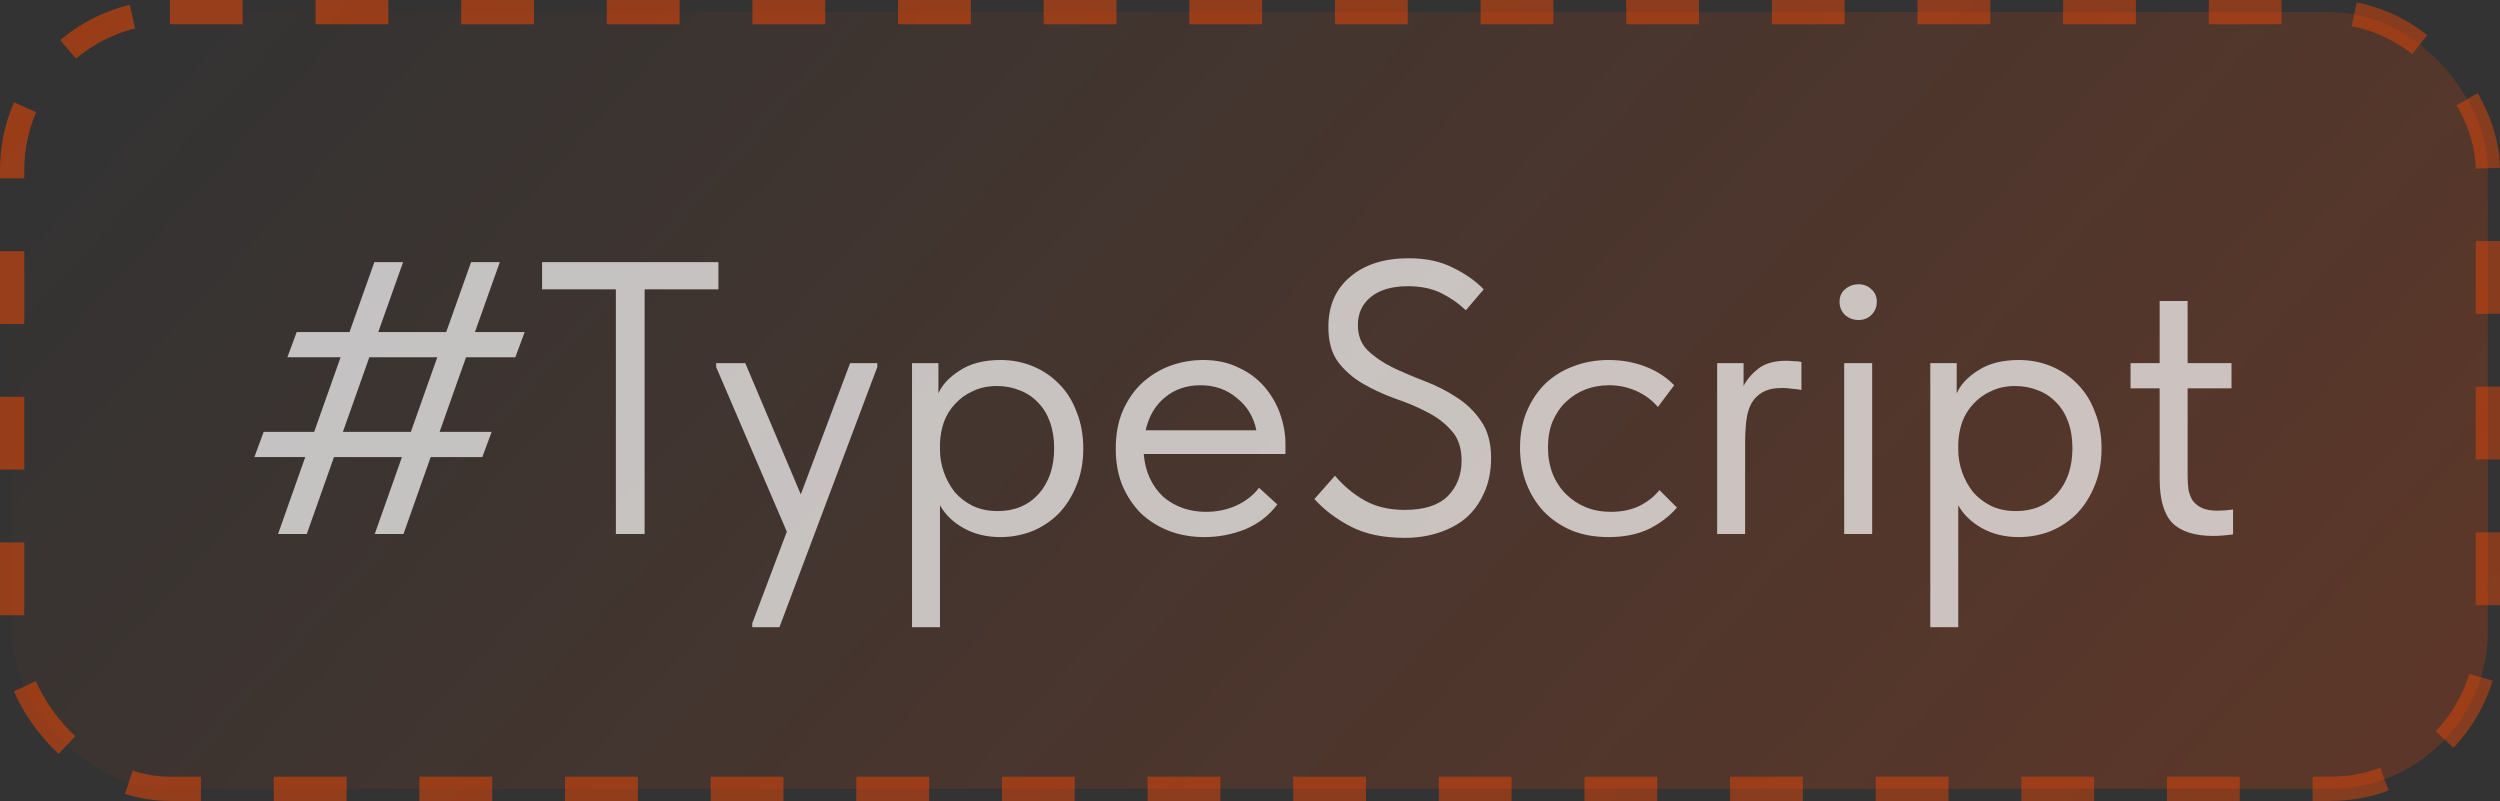
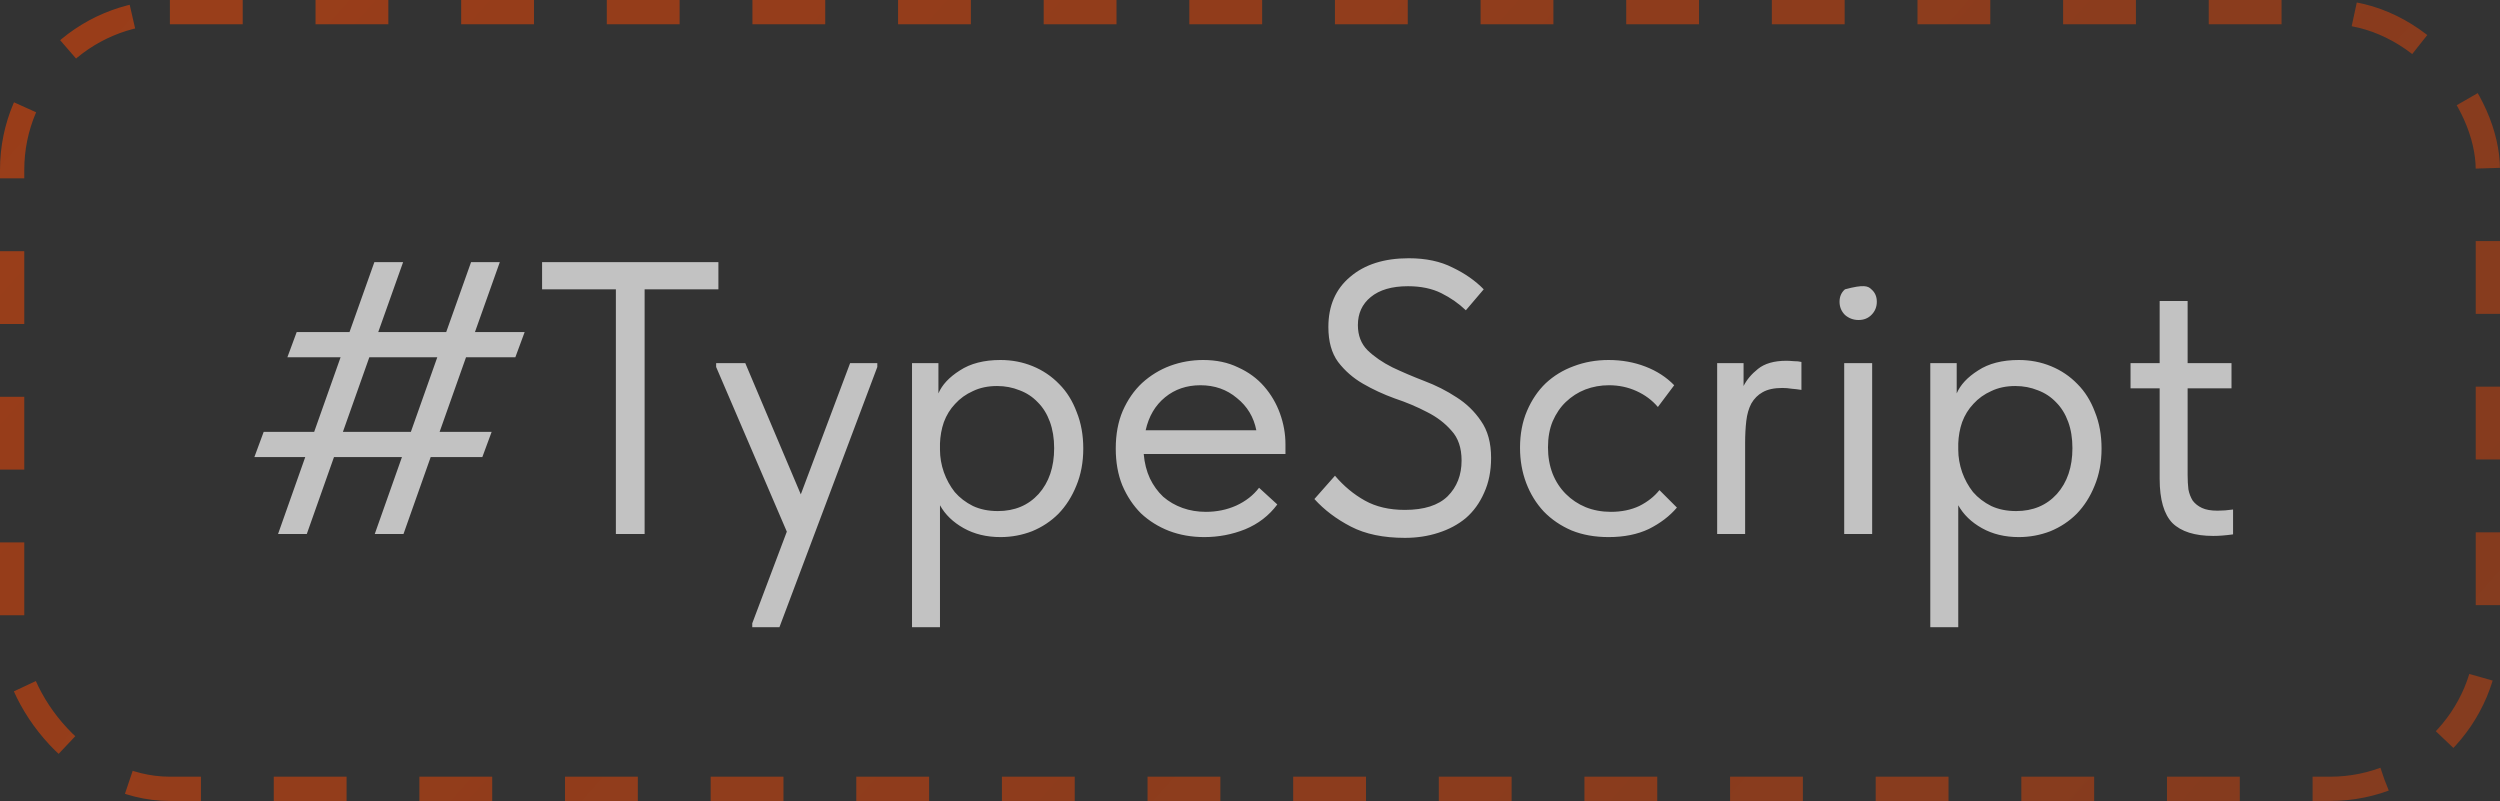
<svg xmlns="http://www.w3.org/2000/svg" width="103" height="33" viewBox="0 0 103 33" fill="none">
  <rect x="0" y="0" width="103" height="33" fill="#333333" stroke="none" />
-   <rect x="0.5" y="0.5" width="102" height="32" rx="6.5" fill="url(#paint0_linear_90_2723)" />
  <rect x="0.5" y="0.5" width="102" height="32" rx="6.5" stroke="url(#paint1_linear_90_2723)" stroke-dasharray="3 3" />
-   <path opacity="0.7" d="M19.568 13.68H21.616L21.232 14.72H19.2L18.112 17.792H20.256L19.872 18.832H17.744L16.624 22H15.44L16.56 18.832H13.76L12.64 22H11.456L12.576 18.832H10.48L10.864 17.792H12.944L14.032 14.72H11.84L12.224 13.68H14.4L15.424 10.8H16.608L15.584 13.68H18.384L19.408 10.8H20.592L19.568 13.68ZM14.128 17.792H16.928L18.016 14.72H15.216L14.128 17.792ZM25.374 11.92H22.334V10.8H29.598V11.92H26.558V22H25.374V11.92ZM30.993 25.68L32.417 21.904L29.505 15.12V14.96H30.705L32.993 20.368L35.025 14.96H36.145V15.12L32.113 25.84H30.993V25.68ZM37.575 25.84V14.96H38.663V16.208C38.812 15.856 39.106 15.541 39.543 15.264C39.98 14.976 40.54 14.832 41.223 14.832C41.692 14.832 42.135 14.917 42.551 15.088C42.967 15.259 43.33 15.504 43.639 15.824C43.948 16.133 44.188 16.517 44.359 16.976C44.54 17.424 44.631 17.925 44.631 18.48C44.631 19.045 44.535 19.557 44.343 20.016C44.162 20.464 43.916 20.848 43.607 21.168C43.298 21.477 42.935 21.717 42.519 21.888C42.103 22.048 41.671 22.128 41.223 22.128C40.647 22.128 40.14 22.005 39.703 21.76C39.266 21.515 38.94 21.2 38.727 20.816V25.84H37.575ZM41.079 15.904C40.706 15.904 40.375 15.973 40.087 16.112C39.799 16.24 39.554 16.416 39.351 16.64C39.148 16.853 38.994 17.104 38.887 17.392C38.791 17.669 38.738 17.963 38.727 18.272V18.528C38.727 18.837 38.78 19.147 38.887 19.456C38.994 19.755 39.143 20.027 39.335 20.272C39.538 20.507 39.788 20.699 40.087 20.848C40.386 20.987 40.727 21.056 41.111 21.056C41.804 21.056 42.364 20.821 42.791 20.352C43.218 19.872 43.431 19.243 43.431 18.464C43.431 18.059 43.372 17.696 43.255 17.376C43.138 17.056 42.972 16.789 42.759 16.576C42.546 16.352 42.295 16.187 42.007 16.08C41.719 15.963 41.41 15.904 41.079 15.904ZM49.617 22.128C49.094 22.128 48.609 22.043 48.161 21.872C47.724 21.701 47.34 21.461 47.009 21.152C46.689 20.832 46.433 20.448 46.241 20C46.059 19.552 45.969 19.045 45.969 18.48C45.969 17.893 46.065 17.376 46.257 16.928C46.459 16.469 46.726 16.085 47.057 15.776C47.398 15.467 47.782 15.232 48.209 15.072C48.646 14.912 49.099 14.832 49.569 14.832C50.113 14.832 50.593 14.933 51.009 15.136C51.435 15.328 51.793 15.589 52.081 15.92C52.369 16.251 52.587 16.624 52.737 17.04C52.886 17.456 52.961 17.877 52.961 18.304V18.704H47.121C47.153 19.077 47.238 19.413 47.377 19.712C47.516 20 47.697 20.251 47.921 20.464C48.156 20.667 48.422 20.821 48.721 20.928C49.02 21.035 49.34 21.088 49.681 21.088C50.129 21.088 50.545 21.003 50.929 20.832C51.324 20.651 51.638 20.405 51.873 20.096L52.625 20.784C52.283 21.243 51.841 21.584 51.297 21.808C50.764 22.021 50.203 22.128 49.617 22.128ZM49.457 15.872C48.892 15.872 48.406 16.037 48.001 16.368C47.596 16.699 47.329 17.152 47.201 17.728H51.761C51.654 17.184 51.388 16.741 50.961 16.4C50.545 16.048 50.044 15.872 49.457 15.872ZM57.881 22.16C56.995 22.16 56.254 22.005 55.657 21.696C55.059 21.387 54.558 21.008 54.153 20.56L55.001 19.6C55.363 20.027 55.774 20.368 56.233 20.624C56.691 20.88 57.241 21.008 57.881 21.008C58.67 21.008 59.257 20.821 59.641 20.448C60.025 20.064 60.217 19.573 60.217 18.976C60.217 18.453 60.078 18.043 59.801 17.744C59.534 17.435 59.198 17.179 58.793 16.976C58.387 16.763 57.945 16.576 57.465 16.416C56.995 16.245 56.558 16.043 56.153 15.808C55.747 15.573 55.406 15.275 55.129 14.912C54.862 14.549 54.729 14.069 54.729 13.472C54.729 12.597 55.027 11.909 55.625 11.408C56.222 10.896 57.027 10.64 58.041 10.64C58.745 10.64 59.347 10.768 59.849 11.024C60.361 11.269 60.787 11.568 61.129 11.92L60.393 12.784C60.105 12.507 59.769 12.272 59.385 12.08C59.001 11.888 58.542 11.792 58.009 11.792C57.347 11.792 56.835 11.941 56.473 12.24C56.121 12.528 55.945 12.912 55.945 13.392C55.945 13.819 56.078 14.165 56.345 14.432C56.622 14.699 56.963 14.933 57.369 15.136C57.774 15.328 58.211 15.515 58.681 15.696C59.161 15.877 59.603 16.101 60.009 16.368C60.414 16.624 60.75 16.949 61.017 17.344C61.294 17.739 61.433 18.245 61.433 18.864C61.433 19.408 61.337 19.888 61.145 20.304C60.963 20.72 60.713 21.067 60.393 21.344C60.073 21.611 59.694 21.813 59.257 21.952C58.83 22.091 58.371 22.16 57.881 22.16ZM66.273 22.128C65.708 22.128 65.201 22.037 64.753 21.856C64.305 21.664 63.921 21.403 63.601 21.072C63.292 20.741 63.052 20.352 62.881 19.904C62.711 19.456 62.625 18.971 62.625 18.448C62.625 17.883 62.721 17.376 62.913 16.928C63.105 16.48 63.361 16.101 63.681 15.792C64.012 15.483 64.396 15.248 64.833 15.088C65.281 14.917 65.761 14.832 66.273 14.832C66.817 14.832 67.324 14.923 67.793 15.104C68.263 15.285 68.657 15.541 68.977 15.872L68.305 16.768C68.07 16.491 67.777 16.272 67.425 16.112C67.073 15.952 66.695 15.872 66.289 15.872C65.948 15.872 65.623 15.931 65.313 16.048C65.014 16.165 64.748 16.336 64.513 16.56C64.289 16.773 64.108 17.04 63.969 17.36C63.841 17.669 63.777 18.027 63.777 18.432C63.777 18.827 63.841 19.189 63.969 19.52C64.097 19.84 64.278 20.117 64.513 20.352C64.748 20.587 65.02 20.768 65.329 20.896C65.649 21.024 65.996 21.088 66.369 21.088C66.806 21.088 67.196 21.008 67.537 20.848C67.879 20.677 68.156 20.459 68.369 20.192L69.089 20.912C68.79 21.264 68.406 21.557 67.937 21.792C67.468 22.016 66.913 22.128 66.273 22.128ZM73.595 14.864C73.68 14.864 73.781 14.869 73.899 14.88C74.027 14.88 74.133 14.891 74.219 14.912V16.064C74.091 16.043 73.957 16.027 73.819 16.016C73.691 15.995 73.563 15.984 73.435 15.984C73.094 15.984 72.822 16.043 72.619 16.16C72.427 16.267 72.272 16.421 72.155 16.624C72.048 16.827 71.979 17.067 71.947 17.344C71.915 17.621 71.899 17.925 71.899 18.256V22H70.747V14.96H71.835V15.904C71.963 15.648 72.16 15.413 72.427 15.2C72.704 14.976 73.094 14.864 73.595 14.864ZM75.981 14.96H77.133V22H75.981V14.96ZM76.573 13.184C76.36 13.184 76.173 13.115 76.013 12.976C75.864 12.827 75.789 12.645 75.789 12.432C75.789 12.219 75.864 12.048 76.013 11.92C76.173 11.781 76.36 11.712 76.573 11.712C76.787 11.712 76.963 11.781 77.101 11.92C77.251 12.048 77.325 12.219 77.325 12.432C77.325 12.645 77.251 12.827 77.101 12.976C76.963 13.115 76.787 13.184 76.573 13.184ZM79.528 25.84V14.96H80.616V16.208C80.766 15.856 81.059 15.541 81.496 15.264C81.933 14.976 82.493 14.832 83.176 14.832C83.645 14.832 84.088 14.917 84.504 15.088C84.92 15.259 85.283 15.504 85.592 15.824C85.901 16.133 86.141 16.517 86.312 16.976C86.493 17.424 86.584 17.925 86.584 18.48C86.584 19.045 86.488 19.557 86.296 20.016C86.115 20.464 85.87 20.848 85.56 21.168C85.251 21.477 84.888 21.717 84.472 21.888C84.056 22.048 83.624 22.128 83.176 22.128C82.6 22.128 82.094 22.005 81.656 21.76C81.219 21.515 80.894 21.2 80.68 20.816V25.84H79.528ZM83.032 15.904C82.659 15.904 82.328 15.973 82.04 16.112C81.752 16.24 81.507 16.416 81.304 16.64C81.102 16.853 80.947 17.104 80.84 17.392C80.744 17.669 80.691 17.963 80.68 18.272V18.528C80.68 18.837 80.734 19.147 80.84 19.456C80.947 19.755 81.096 20.027 81.288 20.272C81.491 20.507 81.742 20.699 82.04 20.848C82.339 20.987 82.68 21.056 83.064 21.056C83.757 21.056 84.317 20.821 84.744 20.352C85.171 19.872 85.384 19.243 85.384 18.464C85.384 18.059 85.326 17.696 85.208 17.376C85.091 17.056 84.925 16.789 84.712 16.576C84.499 16.352 84.248 16.187 83.96 16.08C83.672 15.963 83.363 15.904 83.032 15.904ZM87.778 14.96H88.978V12.4H90.13V14.96H91.938V16H90.13V19.568C90.13 19.781 90.141 19.979 90.162 20.16C90.194 20.331 90.253 20.485 90.338 20.624C90.434 20.752 90.562 20.853 90.722 20.928C90.882 21.003 91.095 21.04 91.362 21.04C91.565 21.04 91.778 21.024 92.002 20.992V22.016C91.853 22.037 91.709 22.053 91.57 22.064C91.431 22.075 91.303 22.08 91.186 22.08C90.429 22.08 89.869 21.904 89.506 21.552C89.154 21.189 88.978 20.581 88.978 19.728V16H87.778V14.96Z" fill="white" />
+   <path opacity="0.7" d="M19.568 13.68H21.616L21.232 14.72H19.2L18.112 17.792H20.256L19.872 18.832H17.744L16.624 22H15.44L16.56 18.832H13.76L12.64 22H11.456L12.576 18.832H10.48L10.864 17.792H12.944L14.032 14.72H11.84L12.224 13.68H14.4L15.424 10.8H16.608L15.584 13.68H18.384L19.408 10.8H20.592L19.568 13.68ZM14.128 17.792H16.928L18.016 14.72H15.216L14.128 17.792ZM25.374 11.92H22.334V10.8H29.598V11.92H26.558V22H25.374V11.92ZM30.993 25.68L32.417 21.904L29.505 15.12V14.96H30.705L32.993 20.368L35.025 14.96H36.145V15.12L32.113 25.84H30.993V25.68ZM37.575 25.84V14.96H38.663V16.208C38.812 15.856 39.106 15.541 39.543 15.264C39.98 14.976 40.54 14.832 41.223 14.832C41.692 14.832 42.135 14.917 42.551 15.088C42.967 15.259 43.33 15.504 43.639 15.824C43.948 16.133 44.188 16.517 44.359 16.976C44.54 17.424 44.631 17.925 44.631 18.48C44.631 19.045 44.535 19.557 44.343 20.016C44.162 20.464 43.916 20.848 43.607 21.168C43.298 21.477 42.935 21.717 42.519 21.888C42.103 22.048 41.671 22.128 41.223 22.128C40.647 22.128 40.14 22.005 39.703 21.76C39.266 21.515 38.94 21.2 38.727 20.816V25.84H37.575ZM41.079 15.904C40.706 15.904 40.375 15.973 40.087 16.112C39.799 16.24 39.554 16.416 39.351 16.64C39.148 16.853 38.994 17.104 38.887 17.392C38.791 17.669 38.738 17.963 38.727 18.272V18.528C38.727 18.837 38.78 19.147 38.887 19.456C38.994 19.755 39.143 20.027 39.335 20.272C39.538 20.507 39.788 20.699 40.087 20.848C40.386 20.987 40.727 21.056 41.111 21.056C41.804 21.056 42.364 20.821 42.791 20.352C43.218 19.872 43.431 19.243 43.431 18.464C43.431 18.059 43.372 17.696 43.255 17.376C43.138 17.056 42.972 16.789 42.759 16.576C42.546 16.352 42.295 16.187 42.007 16.08C41.719 15.963 41.41 15.904 41.079 15.904ZM49.617 22.128C49.094 22.128 48.609 22.043 48.161 21.872C47.724 21.701 47.34 21.461 47.009 21.152C46.689 20.832 46.433 20.448 46.241 20C46.059 19.552 45.969 19.045 45.969 18.48C45.969 17.893 46.065 17.376 46.257 16.928C46.459 16.469 46.726 16.085 47.057 15.776C47.398 15.467 47.782 15.232 48.209 15.072C48.646 14.912 49.099 14.832 49.569 14.832C50.113 14.832 50.593 14.933 51.009 15.136C51.435 15.328 51.793 15.589 52.081 15.92C52.369 16.251 52.587 16.624 52.737 17.04C52.886 17.456 52.961 17.877 52.961 18.304V18.704H47.121C47.153 19.077 47.238 19.413 47.377 19.712C47.516 20 47.697 20.251 47.921 20.464C48.156 20.667 48.422 20.821 48.721 20.928C49.02 21.035 49.34 21.088 49.681 21.088C50.129 21.088 50.545 21.003 50.929 20.832C51.324 20.651 51.638 20.405 51.873 20.096L52.625 20.784C52.283 21.243 51.841 21.584 51.297 21.808C50.764 22.021 50.203 22.128 49.617 22.128ZM49.457 15.872C48.892 15.872 48.406 16.037 48.001 16.368C47.596 16.699 47.329 17.152 47.201 17.728H51.761C51.654 17.184 51.388 16.741 50.961 16.4C50.545 16.048 50.044 15.872 49.457 15.872ZM57.881 22.16C56.995 22.16 56.254 22.005 55.657 21.696C55.059 21.387 54.558 21.008 54.153 20.56L55.001 19.6C55.363 20.027 55.774 20.368 56.233 20.624C56.691 20.88 57.241 21.008 57.881 21.008C58.67 21.008 59.257 20.821 59.641 20.448C60.025 20.064 60.217 19.573 60.217 18.976C60.217 18.453 60.078 18.043 59.801 17.744C59.534 17.435 59.198 17.179 58.793 16.976C58.387 16.763 57.945 16.576 57.465 16.416C56.995 16.245 56.558 16.043 56.153 15.808C55.747 15.573 55.406 15.275 55.129 14.912C54.862 14.549 54.729 14.069 54.729 13.472C54.729 12.597 55.027 11.909 55.625 11.408C56.222 10.896 57.027 10.64 58.041 10.64C58.745 10.64 59.347 10.768 59.849 11.024C60.361 11.269 60.787 11.568 61.129 11.92L60.393 12.784C60.105 12.507 59.769 12.272 59.385 12.08C59.001 11.888 58.542 11.792 58.009 11.792C57.347 11.792 56.835 11.941 56.473 12.24C56.121 12.528 55.945 12.912 55.945 13.392C55.945 13.819 56.078 14.165 56.345 14.432C56.622 14.699 56.963 14.933 57.369 15.136C57.774 15.328 58.211 15.515 58.681 15.696C59.161 15.877 59.603 16.101 60.009 16.368C60.414 16.624 60.75 16.949 61.017 17.344C61.294 17.739 61.433 18.245 61.433 18.864C61.433 19.408 61.337 19.888 61.145 20.304C60.963 20.72 60.713 21.067 60.393 21.344C60.073 21.611 59.694 21.813 59.257 21.952C58.83 22.091 58.371 22.16 57.881 22.16ZM66.273 22.128C65.708 22.128 65.201 22.037 64.753 21.856C64.305 21.664 63.921 21.403 63.601 21.072C63.292 20.741 63.052 20.352 62.881 19.904C62.711 19.456 62.625 18.971 62.625 18.448C62.625 17.883 62.721 17.376 62.913 16.928C63.105 16.48 63.361 16.101 63.681 15.792C64.012 15.483 64.396 15.248 64.833 15.088C65.281 14.917 65.761 14.832 66.273 14.832C66.817 14.832 67.324 14.923 67.793 15.104C68.263 15.285 68.657 15.541 68.977 15.872L68.305 16.768C68.07 16.491 67.777 16.272 67.425 16.112C67.073 15.952 66.695 15.872 66.289 15.872C65.948 15.872 65.623 15.931 65.313 16.048C65.014 16.165 64.748 16.336 64.513 16.56C64.289 16.773 64.108 17.04 63.969 17.36C63.841 17.669 63.777 18.027 63.777 18.432C63.777 18.827 63.841 19.189 63.969 19.52C64.097 19.84 64.278 20.117 64.513 20.352C64.748 20.587 65.02 20.768 65.329 20.896C65.649 21.024 65.996 21.088 66.369 21.088C66.806 21.088 67.196 21.008 67.537 20.848C67.879 20.677 68.156 20.459 68.369 20.192L69.089 20.912C68.79 21.264 68.406 21.557 67.937 21.792C67.468 22.016 66.913 22.128 66.273 22.128ZM73.595 14.864C73.68 14.864 73.781 14.869 73.899 14.88C74.027 14.88 74.133 14.891 74.219 14.912V16.064C74.091 16.043 73.957 16.027 73.819 16.016C73.691 15.995 73.563 15.984 73.435 15.984C73.094 15.984 72.822 16.043 72.619 16.16C72.427 16.267 72.272 16.421 72.155 16.624C72.048 16.827 71.979 17.067 71.947 17.344C71.915 17.621 71.899 17.925 71.899 18.256V22H70.747V14.96H71.835V15.904C71.963 15.648 72.16 15.413 72.427 15.2C72.704 14.976 73.094 14.864 73.595 14.864ZM75.981 14.96H77.133V22H75.981V14.96ZM76.573 13.184C76.36 13.184 76.173 13.115 76.013 12.976C75.864 12.827 75.789 12.645 75.789 12.432C75.789 12.219 75.864 12.048 76.013 11.92C76.787 11.712 76.963 11.781 77.101 11.92C77.251 12.048 77.325 12.219 77.325 12.432C77.325 12.645 77.251 12.827 77.101 12.976C76.963 13.115 76.787 13.184 76.573 13.184ZM79.528 25.84V14.96H80.616V16.208C80.766 15.856 81.059 15.541 81.496 15.264C81.933 14.976 82.493 14.832 83.176 14.832C83.645 14.832 84.088 14.917 84.504 15.088C84.92 15.259 85.283 15.504 85.592 15.824C85.901 16.133 86.141 16.517 86.312 16.976C86.493 17.424 86.584 17.925 86.584 18.48C86.584 19.045 86.488 19.557 86.296 20.016C86.115 20.464 85.87 20.848 85.56 21.168C85.251 21.477 84.888 21.717 84.472 21.888C84.056 22.048 83.624 22.128 83.176 22.128C82.6 22.128 82.094 22.005 81.656 21.76C81.219 21.515 80.894 21.2 80.68 20.816V25.84H79.528ZM83.032 15.904C82.659 15.904 82.328 15.973 82.04 16.112C81.752 16.24 81.507 16.416 81.304 16.64C81.102 16.853 80.947 17.104 80.84 17.392C80.744 17.669 80.691 17.963 80.68 18.272V18.528C80.68 18.837 80.734 19.147 80.84 19.456C80.947 19.755 81.096 20.027 81.288 20.272C81.491 20.507 81.742 20.699 82.04 20.848C82.339 20.987 82.68 21.056 83.064 21.056C83.757 21.056 84.317 20.821 84.744 20.352C85.171 19.872 85.384 19.243 85.384 18.464C85.384 18.059 85.326 17.696 85.208 17.376C85.091 17.056 84.925 16.789 84.712 16.576C84.499 16.352 84.248 16.187 83.96 16.08C83.672 15.963 83.363 15.904 83.032 15.904ZM87.778 14.96H88.978V12.4H90.13V14.96H91.938V16H90.13V19.568C90.13 19.781 90.141 19.979 90.162 20.16C90.194 20.331 90.253 20.485 90.338 20.624C90.434 20.752 90.562 20.853 90.722 20.928C90.882 21.003 91.095 21.04 91.362 21.04C91.565 21.04 91.778 21.024 92.002 20.992V22.016C91.853 22.037 91.709 22.053 91.57 22.064C91.431 22.075 91.303 22.08 91.186 22.08C90.429 22.08 89.869 21.904 89.506 21.552C89.154 21.189 88.978 20.581 88.978 19.728V16H87.778V14.96Z" fill="white" />
  <defs>
    <linearGradient id="paint0_linear_90_2723" x1="7.123" y1="-3.28612e-06" x2="72.307" y2="59.028" gradientUnits="userSpaceOnUse">
      <stop stop-color="#FF4800" stop-opacity="0" />
      <stop offset="1" stop-color="#FF4800" stop-opacity="0.2" />
    </linearGradient>
    <linearGradient id="paint1_linear_90_2723" x1="6.06" y1="2.83415e-06" x2="73.432" y2="59.581" gradientUnits="userSpaceOnUse">
      <stop stop-color="#FF4800" stop-opacity="0.5" />
      <stop offset="1" stop-color="#FF4800" stop-opacity="0.4" />
    </linearGradient>
  </defs>
</svg>